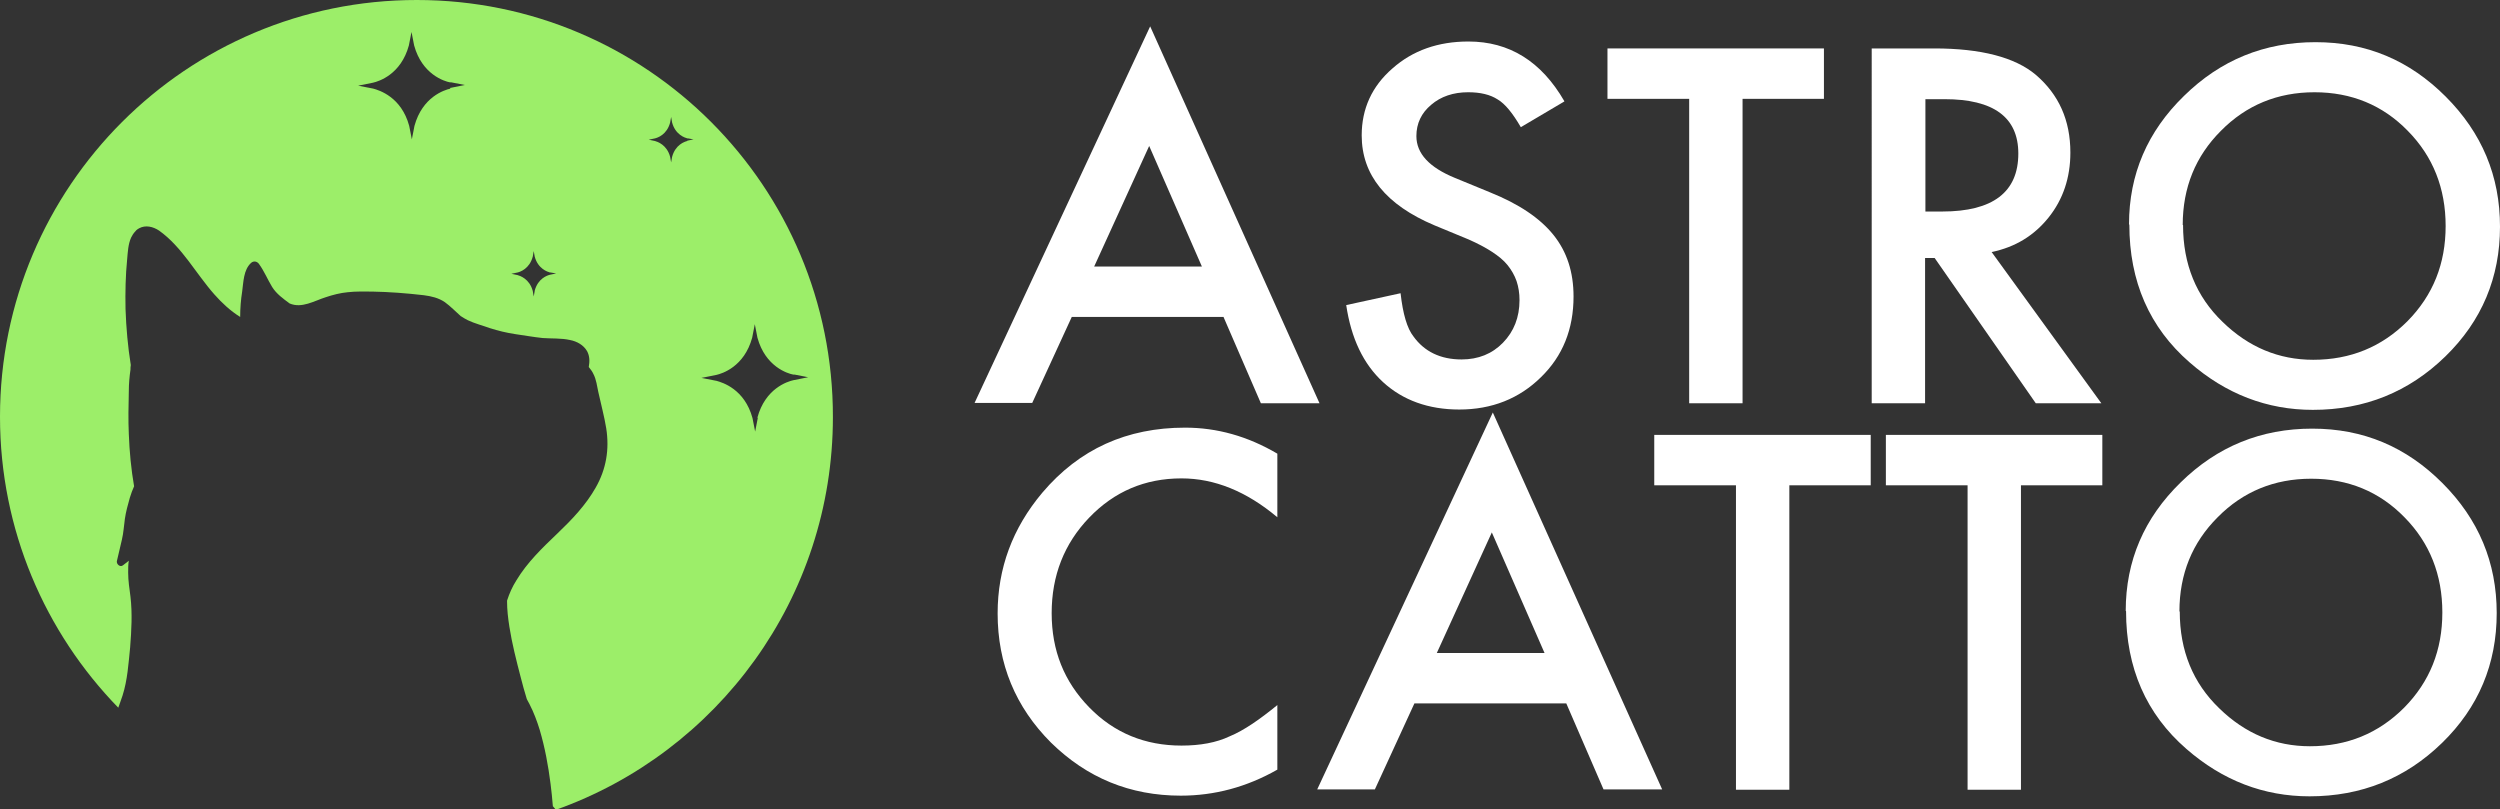
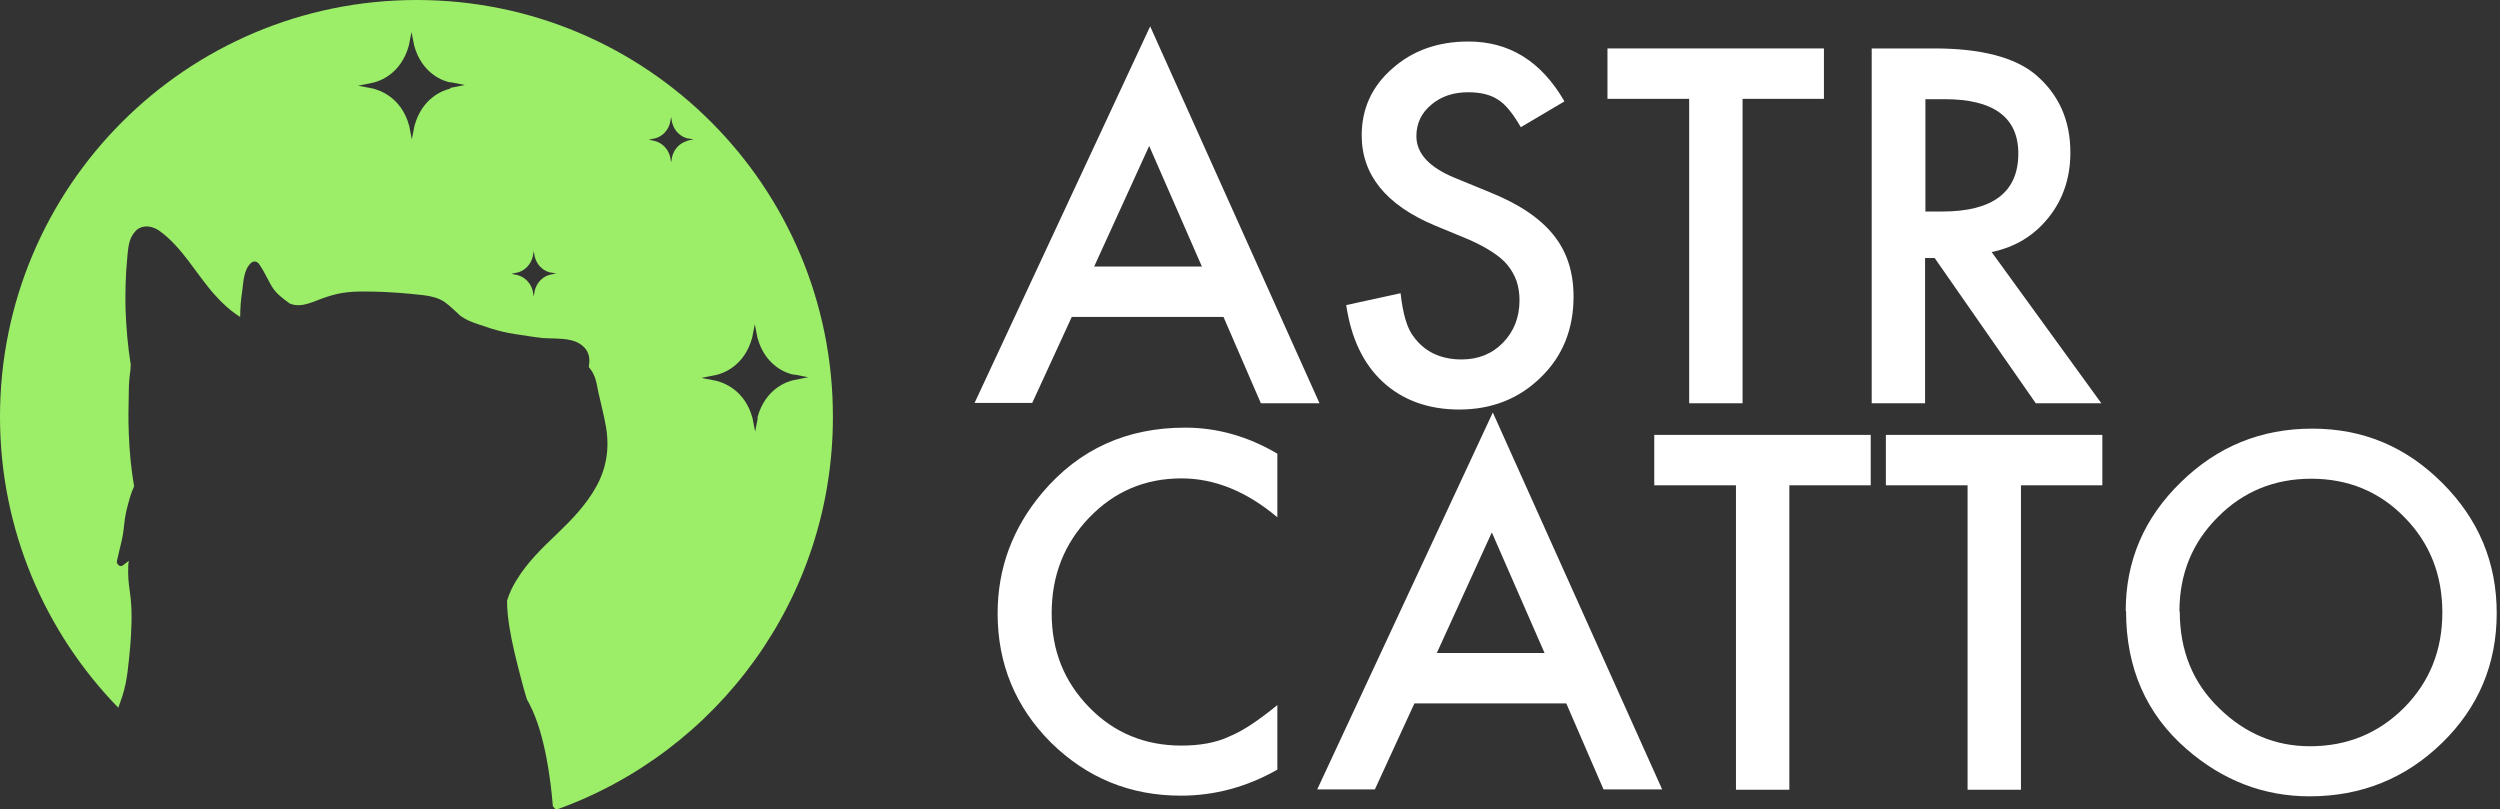
<svg xmlns="http://www.w3.org/2000/svg" id="Layer_2" data-name="Layer 2" viewBox="0 0 75.88 24.56">
  <rect x="0" y="0" width="75.88" height="24.56" fill="#333333" stroke="none" />
  <defs>
    <style>
      .cls-1 {
        fill: #fff;
      }

      .cls-2 {
        fill: #9cee69;
      }
    </style>
  </defs>
  <g id="Layer_1-2" data-name="Layer 1">
    <g>
      <g>
        <path class="cls-1" d="m37.14,9.62h-4.61l-1.2,2.61h-1.75L34.91.8l5.14,11.44h-1.78l-1.13-2.61Zm-.66-1.53l-1.6-3.66-1.67,3.66h3.27Z" />
        <path class="cls-1" d="m47.48,3.08l-1.32.78c-.25-.43-.48-.71-.7-.84-.23-.15-.53-.22-.9-.22-.45,0-.83.13-1.12.38-.3.25-.45.57-.45.95,0,.53.39.95,1.17,1.27l1.07.44c.87.35,1.51.78,1.92,1.29s.61,1.13.61,1.87c0,.99-.33,1.81-.99,2.45-.66.65-1.49.98-2.48.98-.93,0-1.71-.28-2.31-.83-.6-.55-.97-1.33-1.12-2.34l1.65-.36c.07.63.2,1.07.39,1.31.33.46.82.7,1.46.7.51,0,.93-.17,1.26-.51s.5-.77.5-1.29c0-.21-.03-.4-.09-.58-.06-.17-.15-.33-.27-.48-.12-.15-.28-.28-.48-.41s-.43-.25-.7-.37l-1.04-.43c-1.47-.62-2.21-1.53-2.21-2.73,0-.81.31-1.49.93-2.03.62-.55,1.39-.82,2.31-.82,1.24,0,2.21.6,2.91,1.81Z" />
        <path class="cls-1" d="m52.89,3v9.24h-1.62V3h-2.48v-1.53h6.57v1.53h-2.47Z" />
        <path class="cls-1" d="m60.45,7.65l3.33,4.59h-1.99l-3.07-4.41h-.29v4.41h-1.62V1.47h1.9c1.42,0,2.45.27,3.08.8.7.6,1.05,1.38,1.05,2.36,0,.76-.22,1.42-.66,1.97-.44.55-1.01.9-1.73,1.05Zm-2.02-1.23h.52c1.54,0,2.31-.59,2.31-1.76,0-1.1-.75-1.65-2.24-1.65h-.58v3.42Z" />
-         <path class="cls-1" d="m64.62,6.81c0-1.52.56-2.82,1.67-3.9,1.11-1.09,2.44-1.63,3.99-1.63s2.85.55,3.95,1.65c1.1,1.1,1.65,2.41,1.65,3.95s-.55,2.86-1.66,3.94c-1.11,1.08-2.45,1.62-4.02,1.62-1.39,0-2.64-.48-3.74-1.44-1.22-1.06-1.83-2.46-1.83-4.18Zm1.64.02c0,1.19.4,2.17,1.2,2.94.79.77,1.71,1.15,2.75,1.15,1.13,0,2.08-.39,2.86-1.17.78-.79,1.16-1.75,1.16-2.89s-.38-2.11-1.15-2.89c-.76-.78-1.71-1.17-2.83-1.17s-2.07.39-2.84,1.17c-.77.77-1.16,1.72-1.16,2.86Z" />
        <path class="cls-1" d="m38.77,13.78v1.92c-.94-.79-1.91-1.18-2.91-1.18-1.11,0-2.04.4-2.8,1.19-.76.79-1.14,1.76-1.14,2.9s.38,2.08,1.14,2.86c.76.78,1.7,1.16,2.8,1.16.57,0,1.06-.09,1.46-.28.22-.09.45-.22.69-.38.24-.16.49-.35.76-.57v1.96c-.93.53-1.91.79-2.93.79-1.54,0-2.85-.54-3.94-1.61-1.08-1.08-1.62-2.39-1.62-3.92,0-1.37.45-2.59,1.36-3.67,1.12-1.32,2.56-1.97,4.33-1.97.97,0,1.9.26,2.8.79Z" />
        <path class="cls-1" d="m47.54,21.35h-4.61l-1.2,2.61h-1.75l5.33-11.44,5.14,11.44h-1.78l-1.13-2.61Zm-.66-1.53l-1.6-3.66-1.67,3.66h3.27Z" />
        <path class="cls-1" d="m54.31,14.73v9.24h-1.62v-9.24h-2.48v-1.53h6.57v1.53h-2.47Z" />
        <path class="cls-1" d="m61.34,14.73v9.24h-1.62v-9.24h-2.48v-1.53h6.57v1.53h-2.47Z" />
        <path class="cls-1" d="m64.52,18.54c0-1.52.56-2.82,1.67-3.9,1.11-1.09,2.44-1.63,3.99-1.63s2.85.55,3.95,1.65c1.1,1.1,1.65,2.41,1.65,3.95s-.55,2.86-1.66,3.94c-1.11,1.08-2.45,1.62-4.02,1.62-1.39,0-2.64-.48-3.74-1.44-1.22-1.06-1.83-2.46-1.83-4.18Zm1.64.02c0,1.19.4,2.17,1.2,2.94.79.77,1.71,1.15,2.75,1.15,1.13,0,2.08-.39,2.86-1.17.78-.79,1.16-1.75,1.16-2.89s-.38-2.11-1.15-2.89c-.76-.78-1.71-1.17-2.83-1.17s-2.07.39-2.84,1.17c-.77.77-1.16,1.72-1.16,2.86Z" />
      </g>
      <path class="cls-2" d="m12.65,0C5.66,0,0,5.66,0,12.65c0,3.43,1.37,6.55,3.59,8.83.04-.12.09-.24.13-.37.15-.47.18-.97.23-1.46.04-.51.07-1.03.01-1.54-.03-.24-.07-.48-.07-.73,0-.13,0-.25.02-.36-.06.05-.12.09-.18.14-.09.07-.21-.05-.18-.14.05-.21.1-.43.15-.64.05-.21.06-.42.09-.63.03-.21.09-.43.15-.64.04-.13.08-.24.13-.35-.09-.52-.14-1.05-.16-1.58-.02-.44-.01-.87,0-1.31,0-.22.02-.44.05-.65,0-.04,0-.09.01-.14-.09-.56-.14-1.13-.16-1.7-.01-.51,0-1.02.05-1.52.02-.22.03-.45.12-.65.03-.06.07-.13.13-.19.03-.04.07-.07.11-.09.2-.11.43-.05.61.07.7.5,1.12,1.31,1.68,1.94.23.26.49.5.78.68,0-.26.02-.52.06-.77.04-.29.04-.66.27-.87.08-.07.18-.05.24.03.16.22.26.47.4.7.13.21.34.36.53.5.37.16.75-.08,1.1-.19.21-.07.44-.13.66-.15.25-.03.5-.02.75-.02.52.01,1.04.05,1.56.11.23.03.45.08.64.21.18.13.33.29.49.43,0,0,.01,0,.02.01.06.04.13.08.19.11.21.1.45.16.67.24.25.08.5.14.76.18.28.04.56.09.84.12.27.02.56,0,.83.06.21.04.41.15.52.34.08.15.08.31.05.48,0,0,0,0,0,0,.05.06.11.14.14.21.09.17.11.37.15.55.08.37.18.73.24,1.1.1.64,0,1.24-.32,1.8-.3.53-.72.97-1.16,1.39-.46.44-.92.88-1.25,1.43-.12.19-.21.39-.28.61,0,0,0,.01,0,.02,0,.26.03.51.07.77.08.51.21,1.02.34,1.52.06.23.12.46.19.68.03.05.05.1.08.15.13.25.23.52.31.78.16.54.26,1.09.33,1.64.03.22.05.45.07.68.03.03.06.07.09.11,4.9-1.74,8.41-6.42,8.41-11.92C25.29,5.66,19.63,0,12.65,0Zm3.58,8.83h0s-.03.17-.03.17l-.03-.17c-.1-.37-.39-.46-.46-.48l-.19-.04.19-.04c.08-.02.36-.11.46-.48l.03-.17.03.17h0c.1.37.39.46.46.48h.02s0,0,0,0h0l.17.03-.19.04c-.08.02-.36.11-.46.48Zm-2.56-6.14c-.18.04-.85.25-1.09,1.13h0s-.08.41-.08.41l-.08-.41c-.24-.88-.91-1.08-1.09-1.13l-.46-.09.45-.09c.18-.04.85-.25,1.09-1.13l.08-.41.08.41h0c.24.88.92,1.09,1.09,1.12h.04s0,0,0,0h0l.41.08-.45.09Zm7.19,1.59c-.08.02-.36.11-.46.48h0s-.03.17-.03.17l-.03-.17c-.1-.37-.39-.46-.46-.48l-.19-.04.19-.04c.08-.02.36-.11.46-.48l.03-.17.03.17h0c.1.37.39.46.46.48h.02s0,0,0,0h0l.17.03-.19.04Zm2.14,8.41h0s-.08.41-.08.41l-.08-.41c-.24-.88-.91-1.08-1.09-1.13l-.46-.09.45-.09c.18-.04.85-.25,1.09-1.13l.08-.41.08.41h0c.24.88.92,1.09,1.09,1.12h.04s0,0,0,0h0l.41.08-.45.09c-.18.04-.85.25-1.09,1.13Z" />
    </g>
  </g>
</svg>